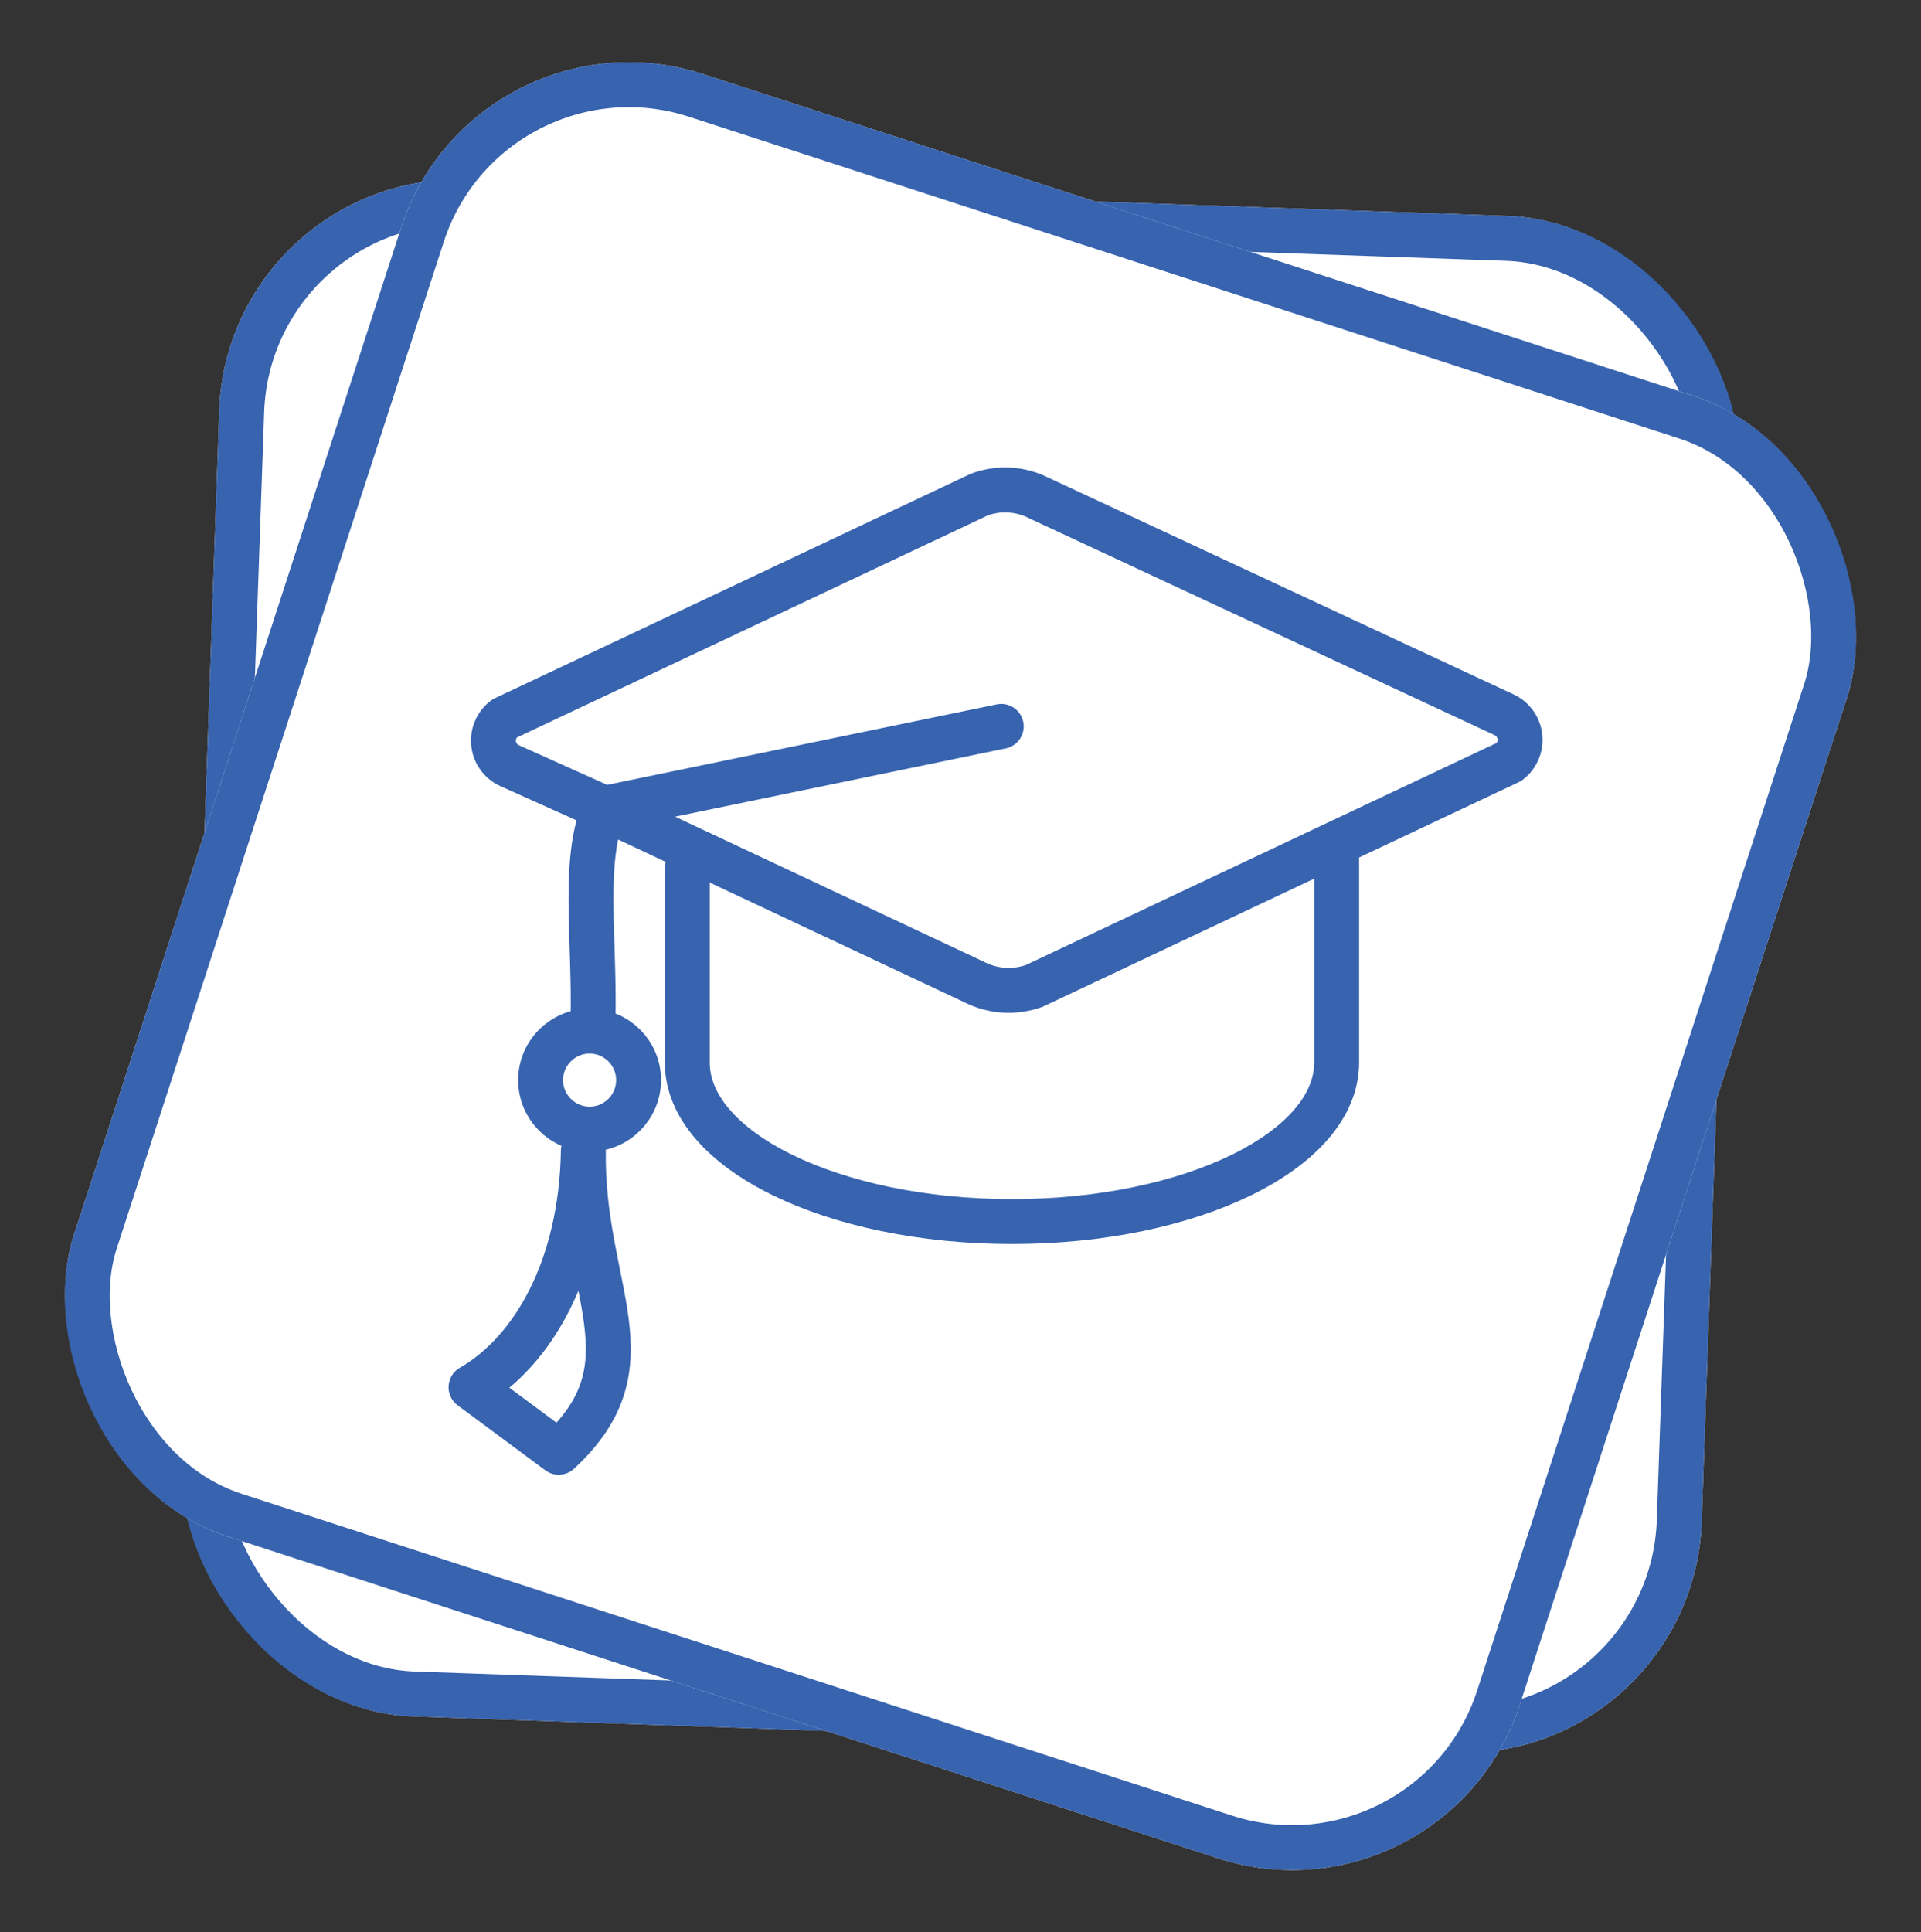
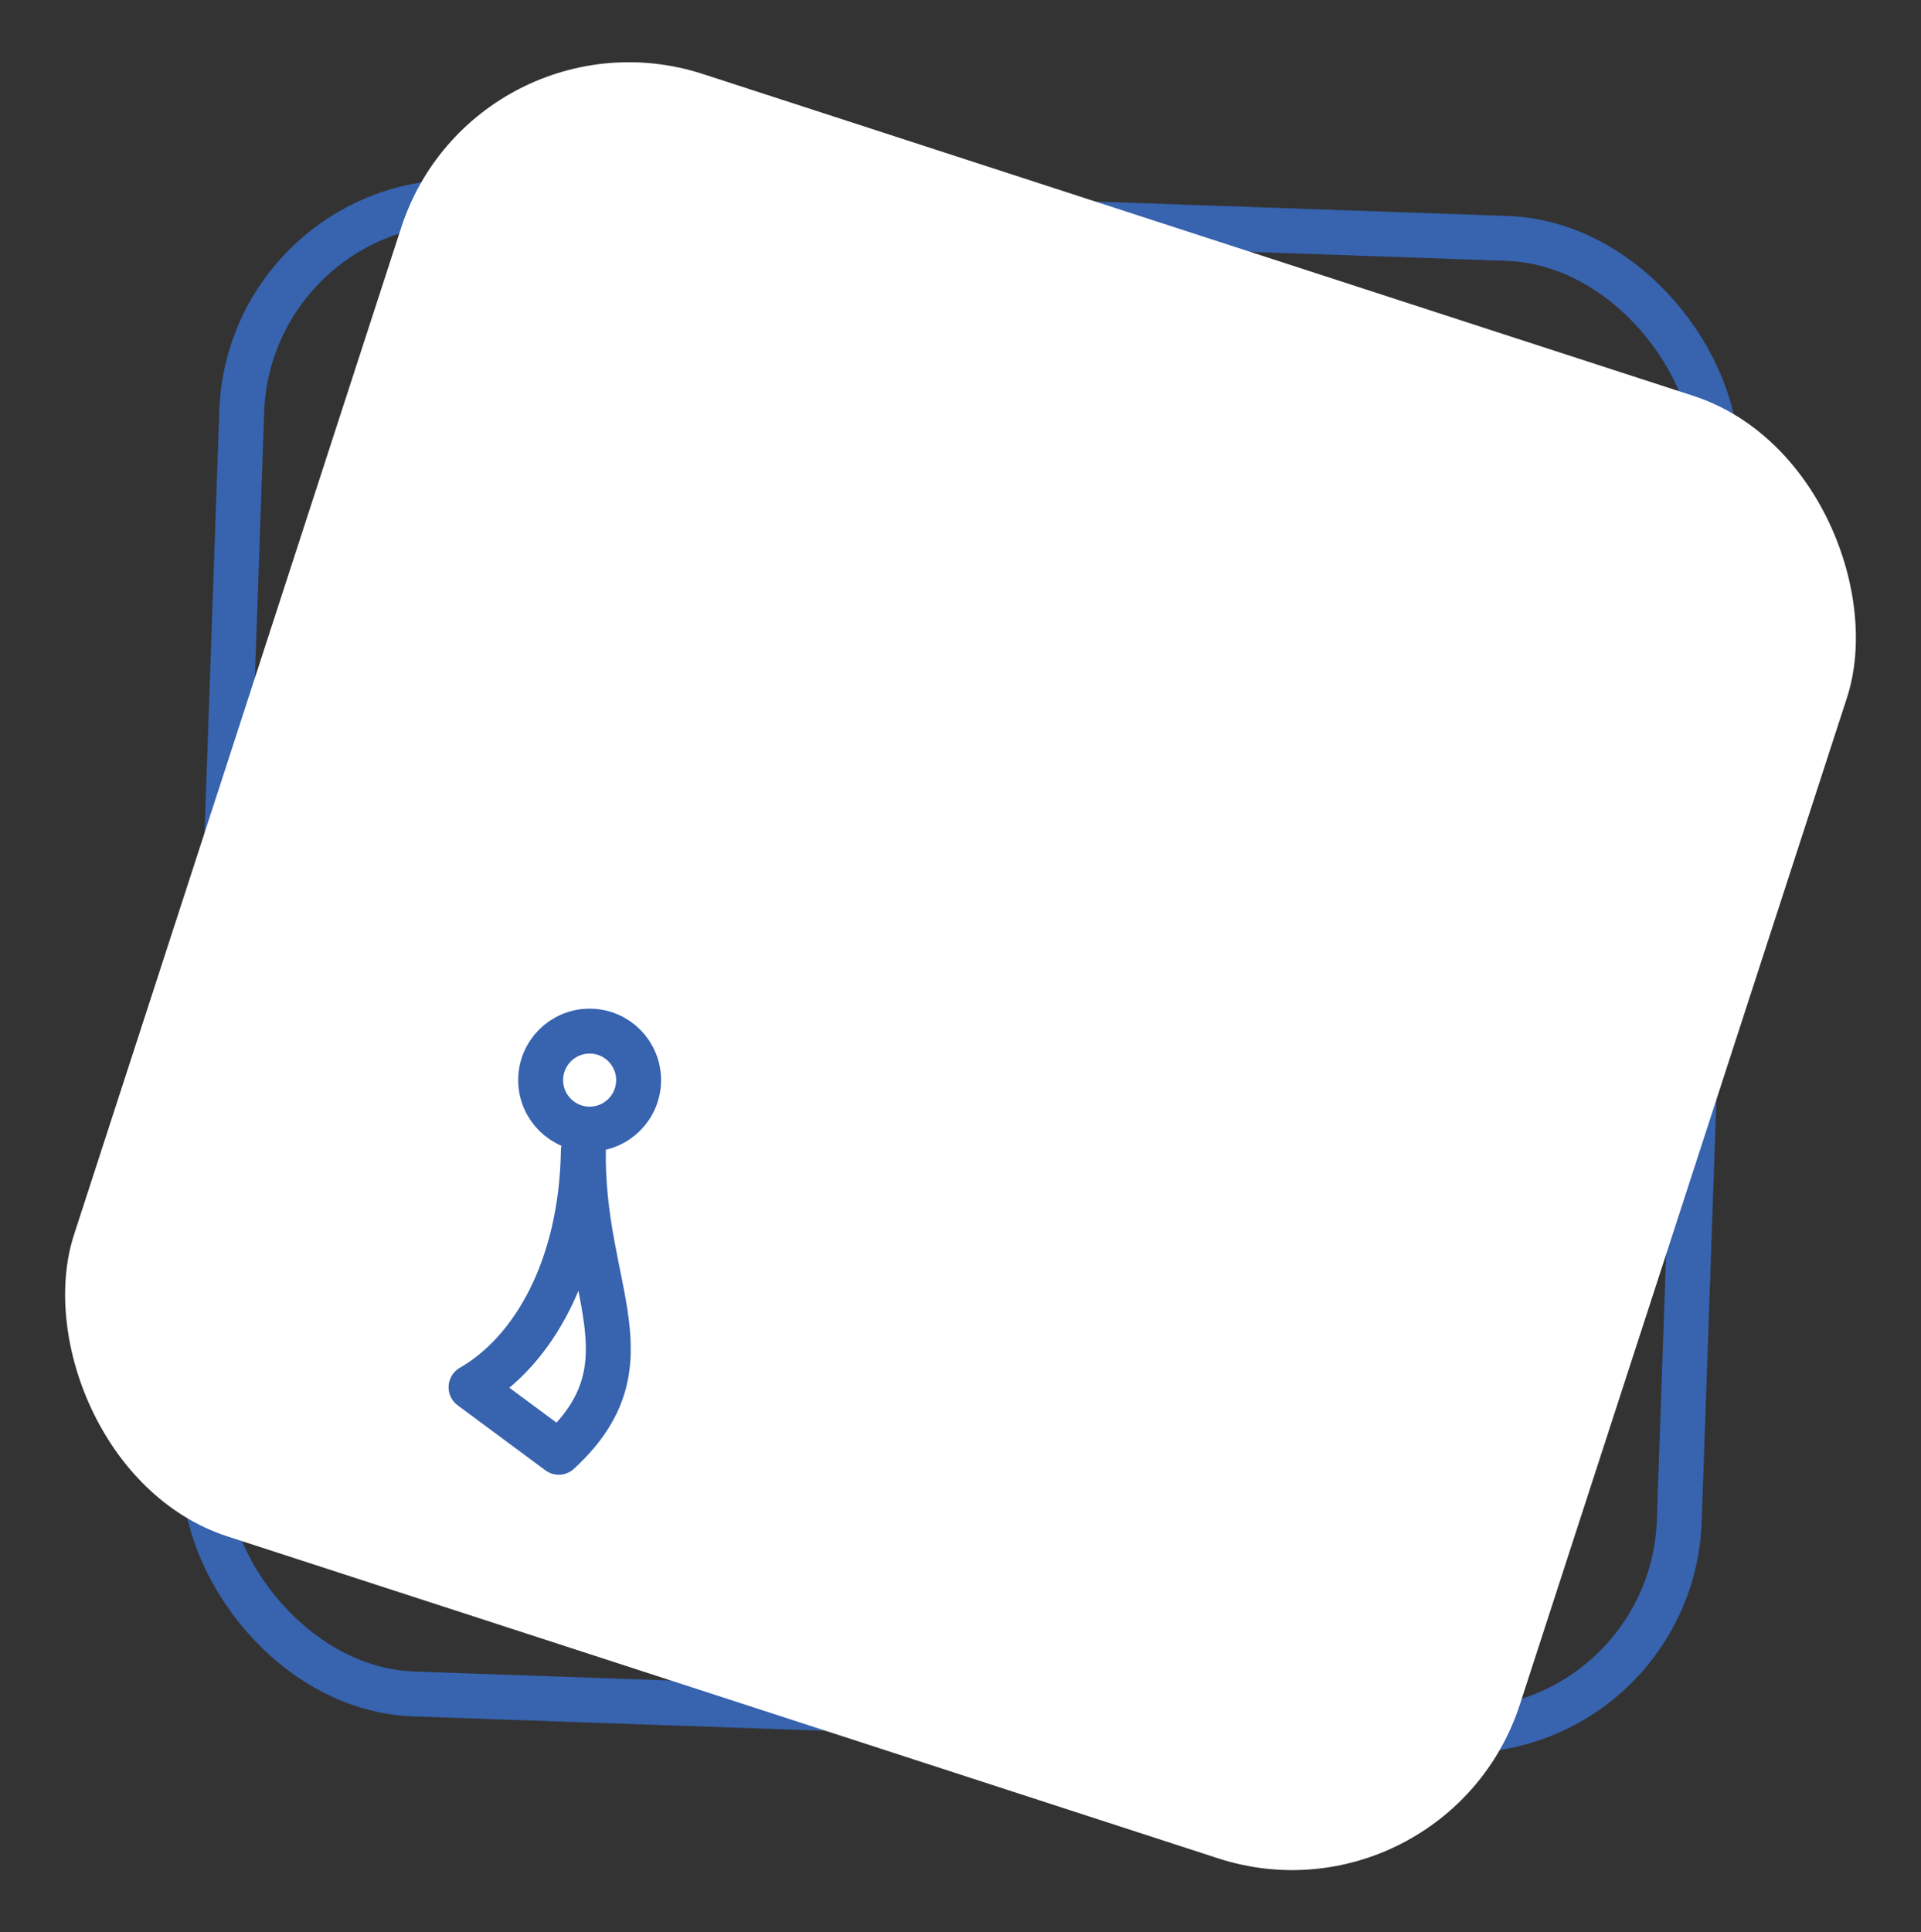
<svg xmlns="http://www.w3.org/2000/svg" width="64.163" height="64.534" viewBox="0 0 64.163 64.534">
  <rect x="0" y="0" width="64.163" height="64.534" fill="#333333" stroke="none" />
  <g id="Group_55669" data-name="Group 55669" transform="translate(-3109.111 11555.389)">
    <g id="Rectangle_41809" data-name="Rectangle 41809" transform="translate(3116.715 -11549.67) rotate(2)" fill="#fff" stroke="#3763af" stroke-width="1.5">
-       <rect width="50.778" height="51.356" rx="8" stroke="none" />
      <rect x="0.75" y="0.75" width="49.278" height="49.856" rx="7.25" fill="none" />
    </g>
    <g id="Rectangle_41808" data-name="Rectangle 41808" transform="translate(3124.981 -11555.389) rotate(18)" fill="#fff" stroke="#3763af" stroke-width="1.5">
      <rect width="50.778" height="51.356" rx="8" stroke="none" />
-       <rect x="0.75" y="0.75" width="49.278" height="49.856" rx="7.25" fill="none" />
    </g>
    <g id="Group_55670" data-name="Group 55670" transform="translate(3117.844 -11546.03)">
      <g id="Group_55427" data-name="Group 55427" transform="translate(7 7)">
-         <path id="Path_27269" data-name="Path 27269" d="M108.221,142.765v6.792c0,2.934-4.856,5.313-10.845,5.313s-10.845-2.378-10.845-5.313v-6.482" transform="translate(-79.308 -130.433)" fill="none" stroke="#3763af" stroke-linecap="round" stroke-linejoin="round" stroke-width="1.5" />
        <path id="Path_27270" data-name="Path 27270" d="M10.752,249.962c-.065,4.676,2.383,7.116-.822,10.073L7,257.864c2.071-1.191,3.687-3.991,3.752-7.9" transform="translate(-7 -227.893)" fill="none" stroke="#3763af" stroke-linecap="round" stroke-linejoin="round" stroke-width="1.5" />
-         <path id="Path_27271" data-name="Path 27271" d="M18.548,24.513c.046-2.583-.358-5.252.386-6.876l-3.2-1.438a.919.919,0,0,1-.144-1.562L31.449,7.158a2.489,2.489,0,0,1,1.984.113L49,14.523a.924.924,0,0,1,.144,1.563L33.289,23.564a2.518,2.518,0,0,1-1.983-.113L18.933,17.637,32.181,14.9" transform="translate(-14.471 -7)" fill="none" stroke="#3763af" stroke-linecap="round" stroke-linejoin="round" stroke-width="1.5" />
        <circle id="Ellipse_1" data-name="Ellipse 1" cx="1.636" cy="1.636" r="1.636" transform="translate(2.325 18.077)" fill="none" stroke="#3763af" stroke-linecap="round" stroke-linejoin="round" stroke-width="1.5" />
      </g>
    </g>
  </g>
</svg>